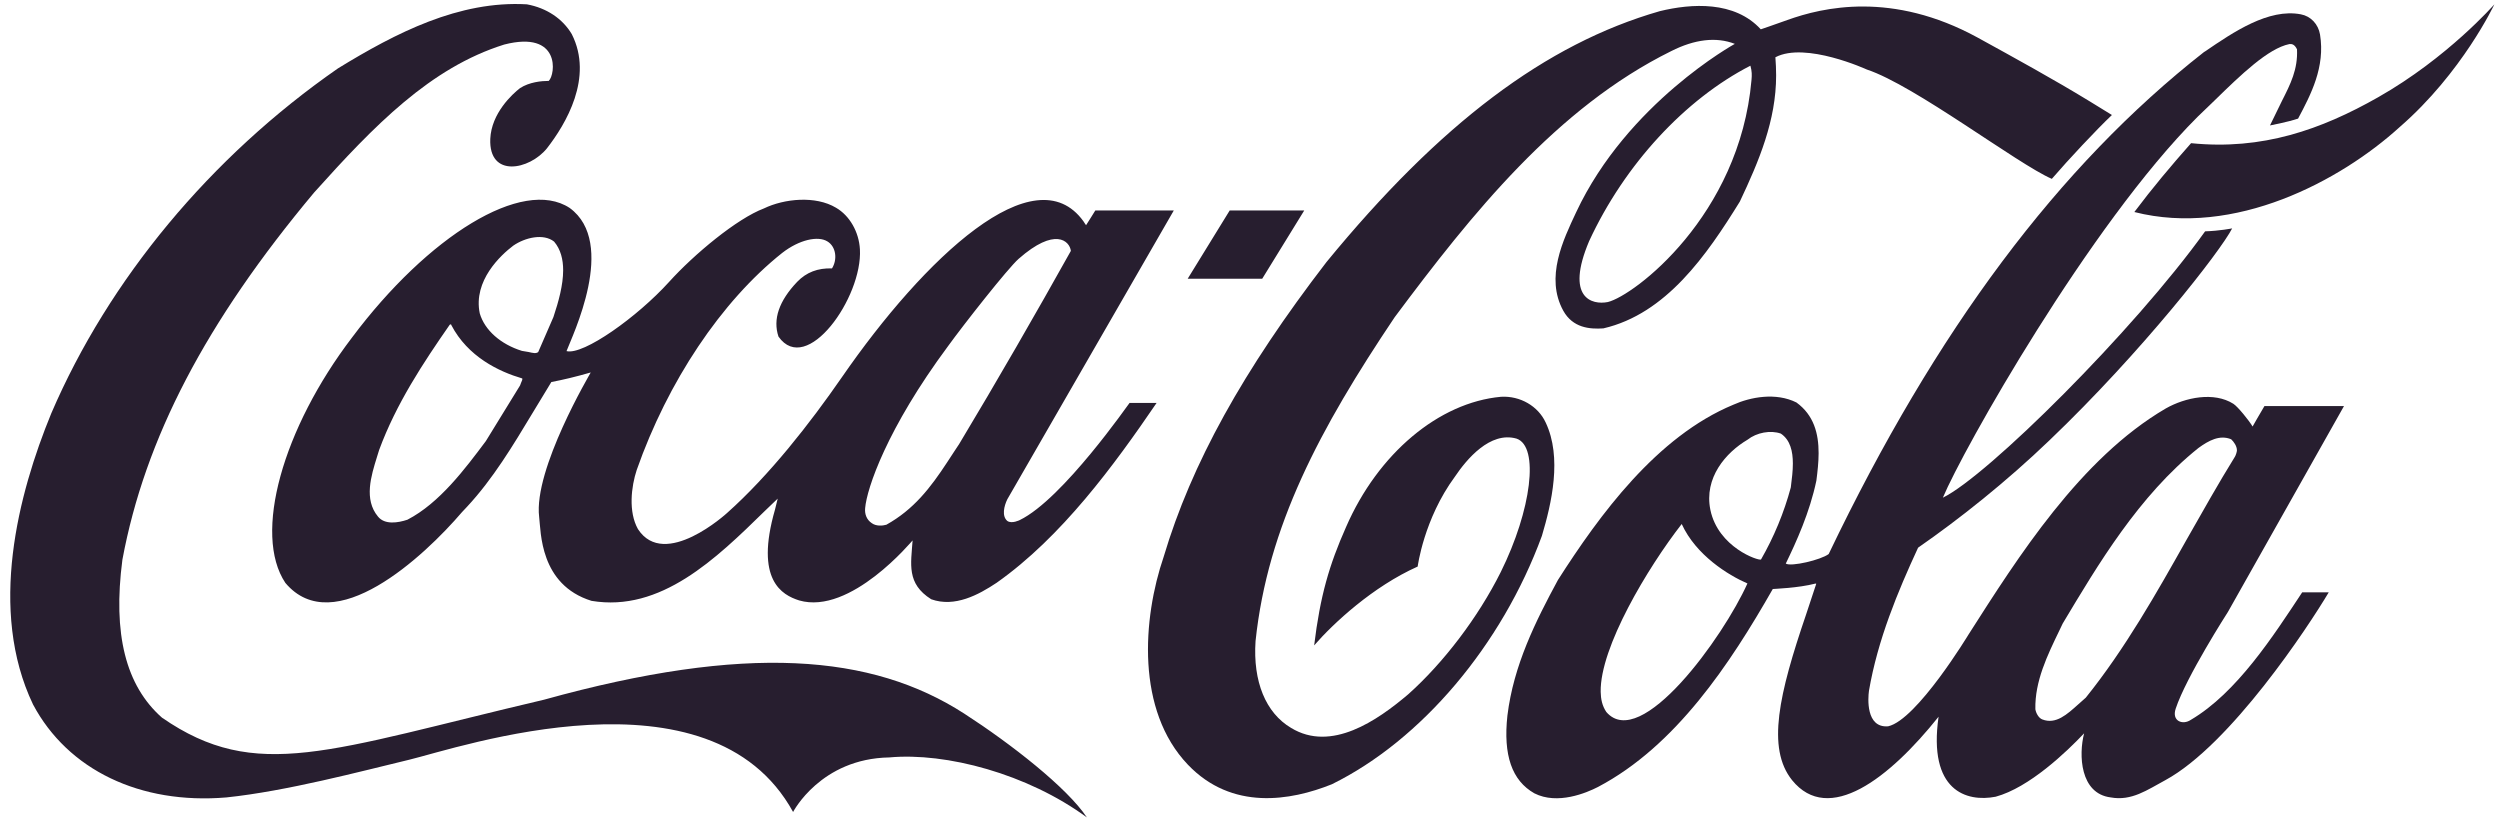
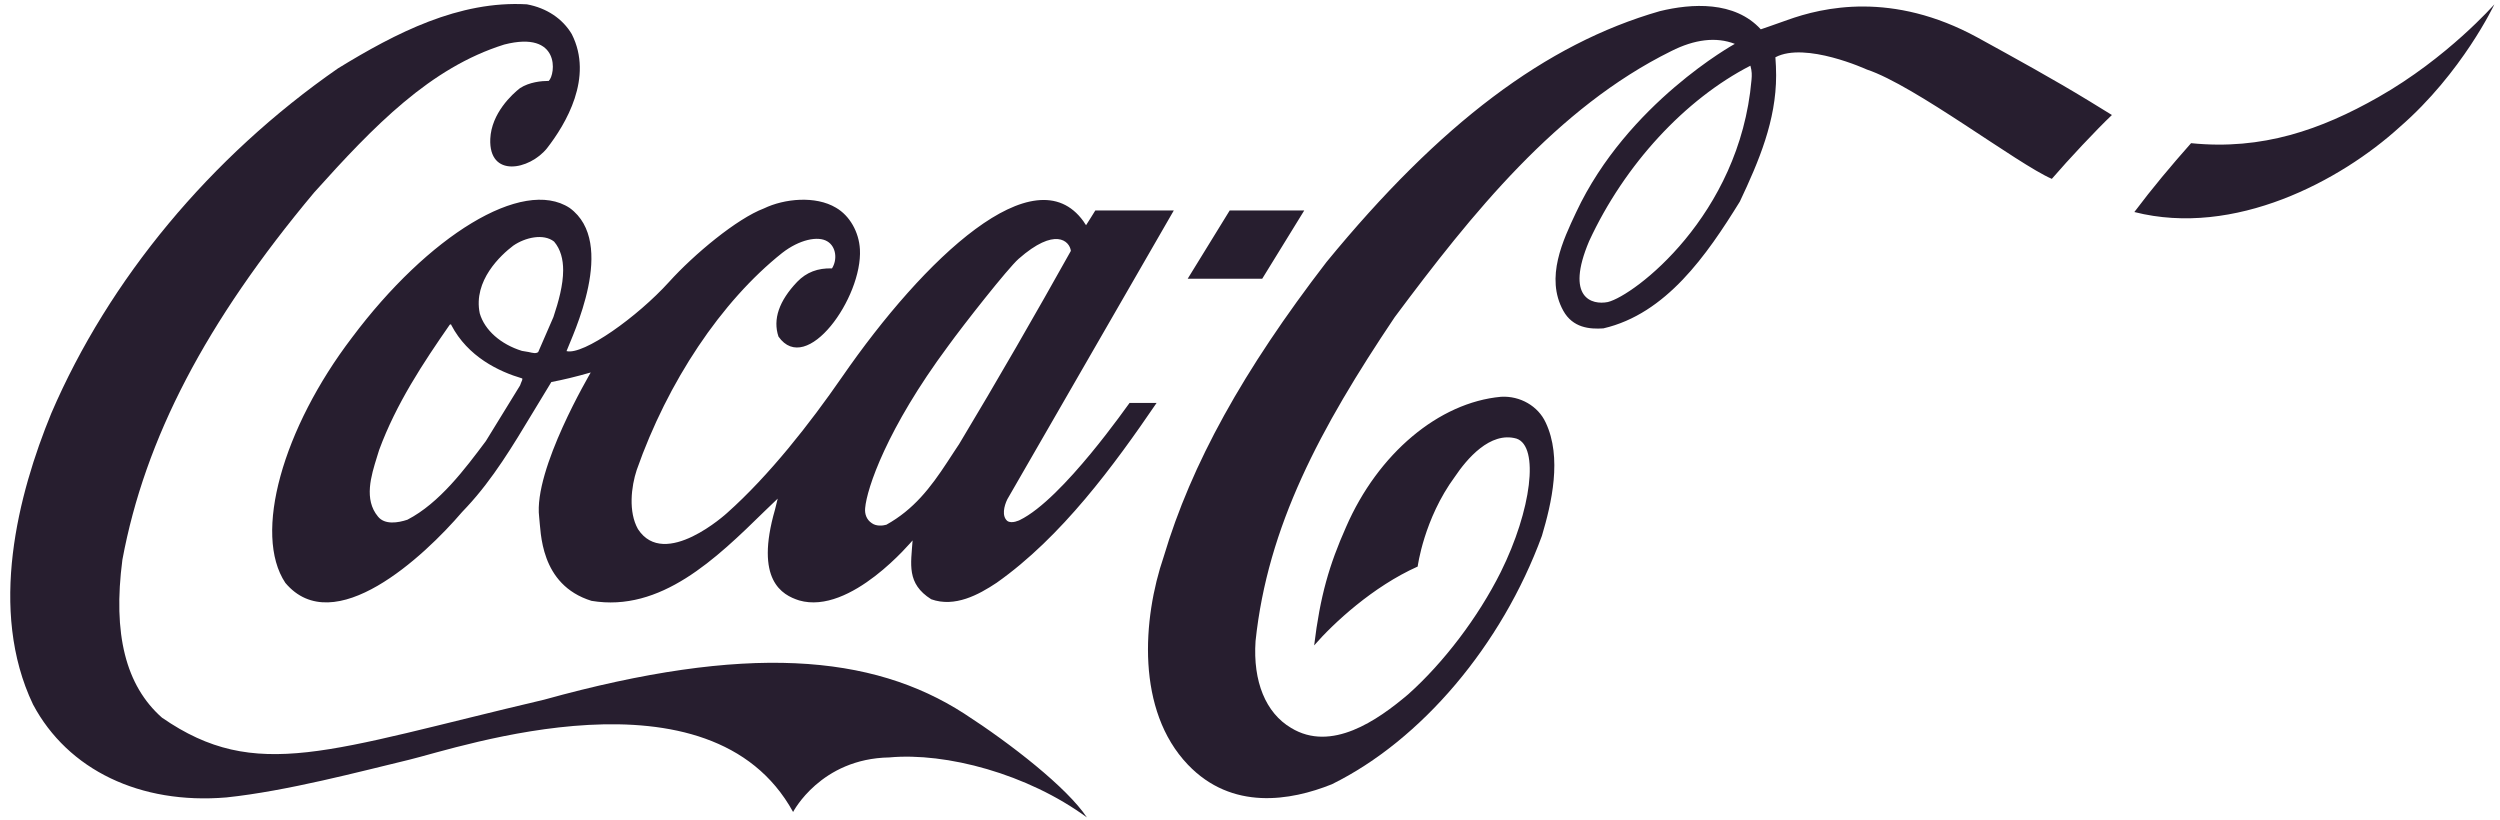
<svg xmlns="http://www.w3.org/2000/svg" fill="none" height="79" style="fill: none;" viewBox="0 0 241 79" width="241">
  <path d="M92.947 68.788C84.037 63.048 71.944 62.041 52.441 67.452C31.65 72.338 24.718 75.469 15.614 69.182C12.117 66.094 10.863 61.121 11.799 53.958C13.971 42.281 19.84 31.043 30.265 18.578C36.083 12.094 41.481 6.529 48.608 4.294C54.07 2.893 53.559 7.185 52.898 7.799C52.201 7.799 51.029 7.909 50.124 8.5C49.389 9.07 47.372 10.911 47.263 13.386C47.107 17.176 51.029 16.387 52.72 14.306C54.544 11.961 57.238 7.471 55.118 3.287C54.23 1.797 52.695 0.768 50.789 0.417C44.263 0.044 38.185 3.155 32.576 6.595C20.308 15.117 10.495 26.925 4.942 39.85C1.741 47.649 -1.154 58.82 3.185 67.912C6.543 74.221 13.512 77.572 21.828 76.872C27.66 76.259 34.712 74.374 39.455 73.236C44.198 72.096 68.477 63.75 76.454 78.275C76.454 78.275 79.107 73.126 85.736 73.016C91.187 72.513 99.05 74.594 104.775 78.799C102.868 75.93 97.459 71.702 92.947 68.788Z" fill="#271E2F" />
  <path d="M54.916 20.046C50.376 17.067 41.249 22.763 33.939 32.533C27.254 41.296 24.367 51.482 27.509 56.192C32.181 61.734 40.857 53.673 44.546 49.358L45.022 48.853C47.53 46.159 49.468 42.916 51.344 39.805C51.344 39.805 53.069 36.957 53.151 36.825C54.217 36.629 55.5 36.322 56.947 35.906C56.926 35.971 51.413 45.238 51.975 49.838C52.15 51.241 52.017 56.367 57.021 57.922C63.692 59.04 69.018 53.87 73.717 49.269C73.717 49.269 74.518 48.503 74.971 48.066C74.856 48.524 74.707 49.136 74.707 49.136C72.754 55.928 75.386 57.353 77.033 57.879C82.01 59.326 87.955 52.096 87.974 52.096C87.82 54.373 87.369 56.257 89.77 57.769C92.036 58.58 94.329 57.343 96.072 56.182C102.351 51.757 107.409 44.831 111.494 38.845H108.888C108.857 38.845 102.458 48.12 98.302 50.136C98.296 50.136 97.539 50.525 97.104 50.218C96.564 49.758 96.777 48.8 97.11 48.123C97.131 48.079 113.156 20.286 113.156 20.286H105.59C105.59 20.286 104.763 21.623 104.696 21.71C104.645 21.667 104.524 21.437 104.44 21.327C99.752 14.842 89.137 24.816 81.145 36.383C78.068 40.83 74.15 45.838 70.088 49.453C70.088 49.453 64.07 54.969 61.499 51.005C60.56 49.34 60.849 46.906 61.379 45.307C64.373 36.785 69.531 29.051 75.401 24.384C77.058 23.093 78.86 22.719 79.753 23.267C80.605 23.772 80.743 25.019 80.204 25.874C78.837 25.83 77.741 26.246 76.851 27.166C75.097 29.006 74.487 30.781 75.045 32.446C77.754 36.302 83.157 28.678 82.896 24.034C82.803 22.368 81.915 20.791 80.589 20.024C78.613 18.842 75.598 19.148 73.648 20.09C71.036 21.076 66.902 24.515 64.489 27.188C61.452 30.54 56.242 34.264 54.613 33.847C55.145 32.423 59.546 23.419 54.916 20.046ZM91.394 33.365C92.866 31.328 97.15 25.873 98.194 24.953C101.707 21.863 103.11 23.223 103.232 24.186C99.954 30.057 96.085 36.783 92.448 42.83C92.455 42.808 91.309 44.56 91.309 44.56C89.703 47.013 88.085 49.116 85.446 50.584C85.07 50.694 84.45 50.738 84.037 50.43C83.54 50.102 83.344 49.554 83.4 48.984C83.558 47.101 85.476 41.34 91.394 33.365ZM50.234 36.892C50.234 36.892 50.167 37.09 50.135 37.155C50.127 37.155 46.836 42.521 46.836 42.521C44.85 45.173 42.371 48.503 39.272 50.102C38.353 50.408 37.083 50.606 36.436 49.796C35.064 48.153 35.771 45.874 36.345 44.035L36.549 43.377C38.196 38.909 40.809 34.965 43.352 31.306C43.384 31.285 43.455 31.263 43.481 31.263C43.487 31.285 43.498 31.285 43.502 31.328C45.098 34.395 48.091 35.818 50.329 36.477C50.342 36.477 50.357 36.498 50.357 36.542C50.357 36.608 50.321 36.696 50.234 36.892ZM53.351 30.562C53.336 30.606 51.885 33.935 51.885 33.935C51.676 34.111 51.344 34.023 50.964 33.935L50.312 33.825C48.267 33.19 46.724 31.832 46.249 30.211C45.593 27.056 48.288 24.581 49.475 23.683C50.614 22.894 52.385 22.478 53.414 23.289C54.048 24.034 54.288 24.997 54.288 26.049C54.289 27.473 53.849 29.072 53.351 30.562ZM149.001 40.726C148.272 39.149 146.54 38.141 144.694 38.25C138.701 38.798 132.838 43.727 129.76 50.803C128.144 54.44 127.263 57.441 126.685 62.216C128.549 60.07 132.35 56.543 136.664 54.615C136.664 54.615 137.251 50.037 140.245 45.962C141.378 44.275 143.644 41.558 146.189 42.281C148.413 43.026 147.632 49.182 144.676 55.14C142.489 59.522 139.142 63.904 135.756 66.927C132.763 69.468 128.333 72.535 124.458 70.169C122.017 68.724 120.772 65.7 121.035 61.8C122.201 50.738 127.237 41.318 134.444 30.583C141.875 20.616 150.066 10.385 161.1 4.93C163.351 3.791 165.435 3.528 167.237 4.229C167.237 4.229 156.879 9.925 151.941 20.462C150.685 23.135 148.938 26.749 150.697 29.948C151.617 31.612 153.249 31.744 154.563 31.656C160.615 30.254 164.526 24.602 167.72 19.433C169.573 15.511 171.219 11.612 171.219 7.274C171.219 6.748 171.192 6.048 171.148 5.521C174.039 3.988 179.968 6.704 179.968 6.704C184.602 8.238 194.468 15.797 197.796 17.242C199.419 15.358 202.087 12.511 203.589 11.086L201.415 9.75C197.933 7.625 194.253 5.609 190.632 3.616C182.406 -0.875 175.711 0.702 172.303 1.929C170.964 2.411 169.74 2.827 169.74 2.827C167.212 0.067 163.064 0.329 160.008 1.075C149.018 4.229 138.815 11.918 127.875 25.26C119.833 35.71 114.844 44.736 112.185 53.652C110.135 59.654 109.512 68.482 114.515 73.718C118.768 78.164 124.408 77.201 128.39 75.603C137.019 71.353 144.775 62.195 148.639 51.657C149.572 48.525 150.607 44.1 149.001 40.726ZM168.844 7.713C167.701 20.813 157.518 28.503 154.998 29.116C153.471 29.422 150.866 28.743 153.192 23.245C156.617 15.84 162.465 9.553 168.739 6.333C168.892 6.88 168.888 7.23 168.844 7.713ZM229.249 9.377C223.772 12.488 218.093 14.503 211.22 13.802C209.315 15.95 207.46 18.162 205.751 20.44C215.398 22.894 225.626 17.439 231.33 12.248C237.364 7.011 240.458 0.418 240.458 0.418C240.458 0.418 235.935 5.588 229.249 9.377ZM125.731 20.286H118.545L114.492 26.872H121.676L125.731 20.286Z" fill="#271E2F" />
-   <path d="M211.19 69.397C210.417 69.922 209.332 69.518 209.737 68.314C210.749 65.247 214.768 58.997 214.768 58.997L225.962 39.143H218.294C217.929 39.742 217.15 41.116 217.15 41.116C216.796 40.525 215.735 39.211 215.298 38.927C213.425 37.743 210.677 38.303 208.781 39.376C200.537 44.197 194.522 53.72 189.779 61.147C189.779 61.147 184.786 69.403 182.014 70.016C179.85 70.192 180.073 67.277 180.167 66.598C181.004 61.69 182.947 57.024 184.904 52.796C188.886 50.036 193.43 46.421 197.559 42.456C206.521 33.89 214.076 24.185 215.18 22.016C215.18 22.016 213.985 22.258 212.573 22.301C205.679 31.918 191.57 45.895 187.293 47.976C189.188 43.418 201.43 21.665 211.848 11.26L213.487 9.682C216.022 7.206 218.649 4.665 220.696 4.249C220.912 4.227 221.19 4.249 221.431 4.754C221.522 6.681 220.804 8.105 219.981 9.726L218.827 12.092C218.827 12.092 220.462 11.786 221.535 11.434C222.78 9.091 224.159 6.462 223.651 3.33C223.481 2.322 222.752 1.555 221.798 1.38C218.69 0.788 215.304 3.088 212.578 4.951L212.468 5.016C198.459 15.991 186.629 31.808 176.286 53.409C175.537 53.978 172.641 54.657 172.149 54.328C173.17 52.226 174.456 49.399 175.099 46.332C175.211 45.456 175.314 44.558 175.314 43.682C175.314 41.796 174.862 40.023 173.173 38.797C171.192 37.81 168.745 38.271 167.094 39.015C159.701 42.082 154.176 49.662 150.188 55.905C148.044 59.871 145.906 64.119 145.314 68.984C144.897 72.795 145.746 75.249 147.913 76.476C150.141 77.614 152.946 76.431 154.048 75.862C161.538 71.918 166.771 64.01 170.896 56.781C171.06 56.759 173.312 56.694 175.016 56.255C175.038 56.255 175.048 56.255 175.086 56.278C174.988 56.605 174.108 59.235 174.108 59.235C171.493 66.902 170.284 72.116 172.754 75.205C176.283 79.564 182.125 75.052 186.878 69.092C185.858 76.234 189.559 77.352 192.38 76.804C195.621 75.928 199.233 72.466 200.909 70.692C200.37 72.773 200.516 76.498 203.465 76.87C205.485 77.243 206.998 76.144 208.748 75.202C215.024 71.784 222.538 60.395 224.489 57.102H221.931C219.158 61.294 215.629 66.789 211.19 69.397ZM154.849 68.634C154.451 68.042 154.319 67.396 154.306 66.697C154.229 62.401 158.851 54.708 162.113 50.518H162.12C163.487 53.511 166.583 55.435 168.451 56.246C166.131 61.416 158.17 72.49 154.849 68.634ZM169.762 53.935C169.541 54.089 165.637 52.774 164.882 49.159C164.242 46.047 166.385 43.616 168.459 42.39C169.348 41.689 170.689 41.449 171.672 41.798C172.585 42.412 172.832 43.508 172.832 44.689C172.832 45.414 172.736 46.158 172.651 46.837L172.633 46.99C171.979 49.419 171.014 51.753 169.762 53.935ZM201.071 67.254C201.068 67.254 200.331 67.911 200.331 67.911C199.277 68.853 198.194 69.861 196.886 69.356C196.524 69.225 196.27 68.744 196.209 68.37C196.15 65.675 197.363 63.179 198.54 60.747L198.842 60.112C202.227 54.46 206.161 47.8 211.939 43.178C212.913 42.476 213.97 41.886 215.085 42.346C215.342 42.587 215.64 43.003 215.64 43.419C215.64 43.551 215.523 43.901 215.456 44.01C213.842 46.618 212.305 49.356 210.81 51.985C207.889 57.177 204.859 62.543 201.071 67.254Z" fill="#271E2F" />
</svg>